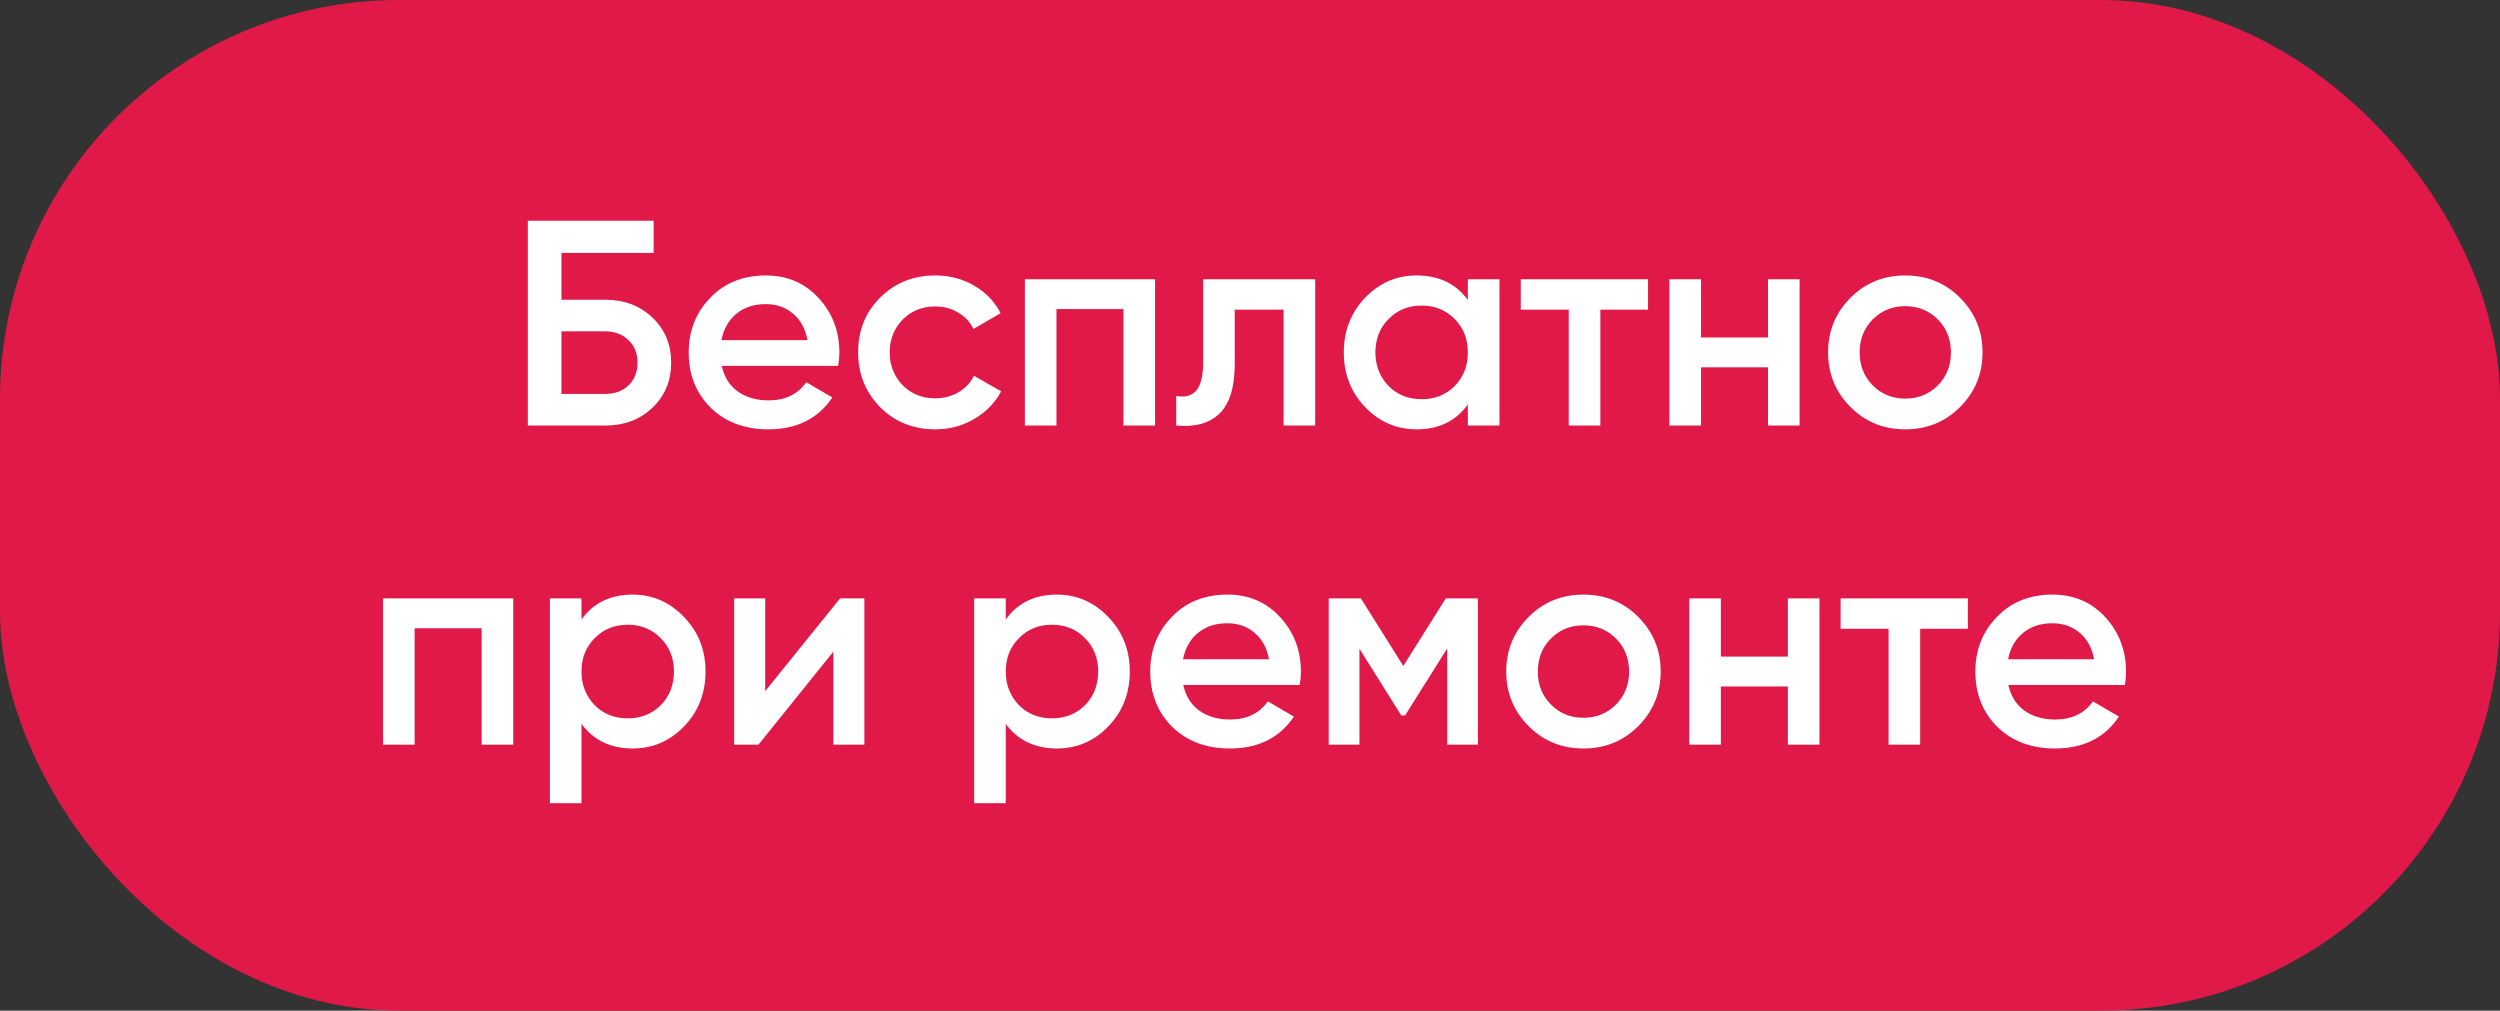
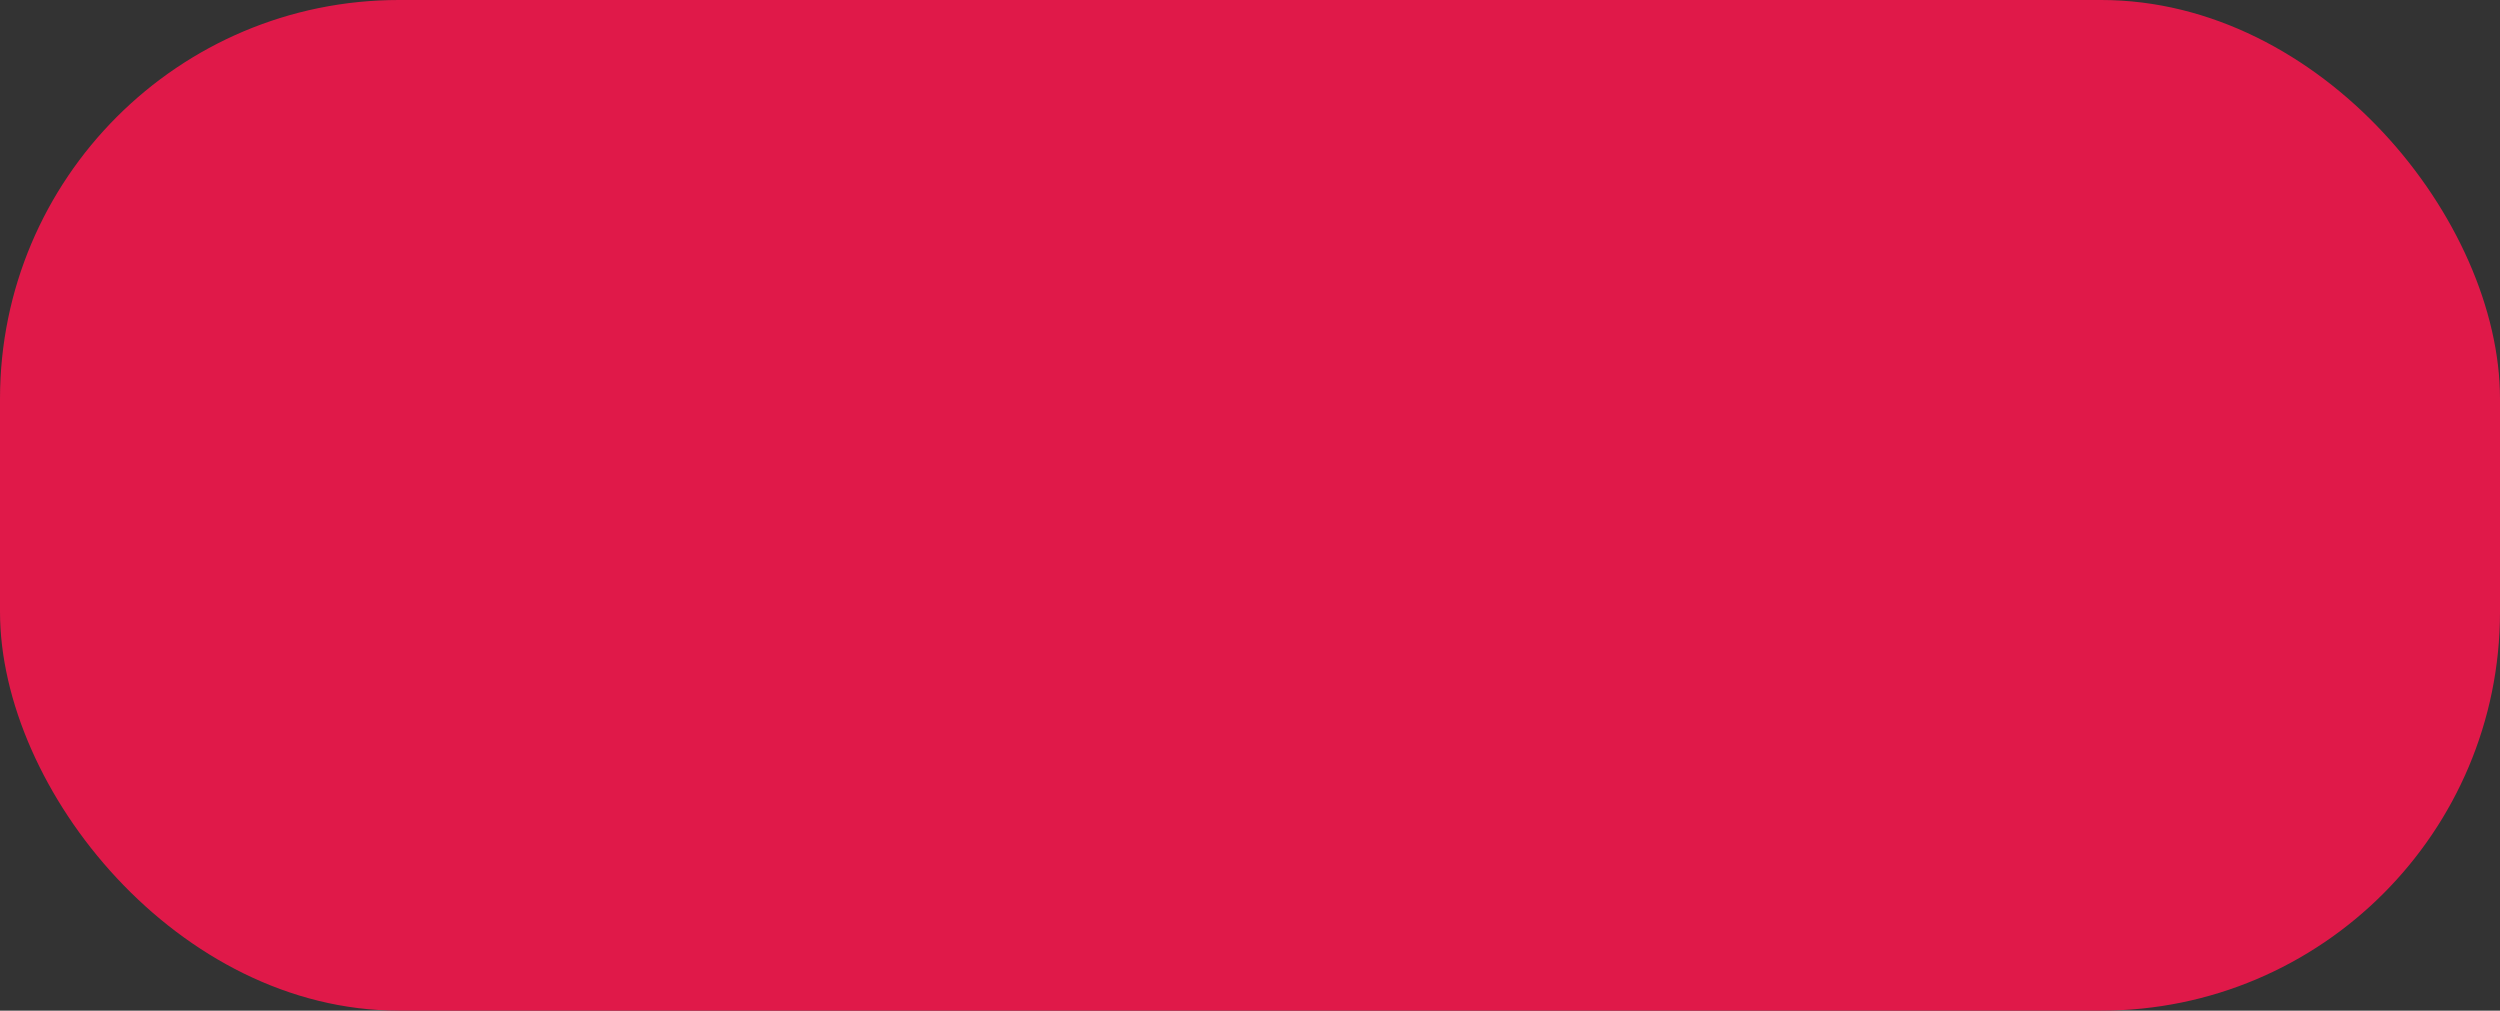
<svg xmlns="http://www.w3.org/2000/svg" width="94" height="38" viewBox="0 0 94 38" fill="none">
  <rect x="0" y="0" width="94" height="38" fill="#333333" stroke="none" />
  <rect width="94" height="38" rx="15" fill="#E01949" />
-   <path d="M21.111 11.27H22.761C23.472 11.27 24.062 11.494 24.532 11.941C25.001 12.388 25.236 12.953 25.236 13.635C25.236 14.317 25.001 14.882 24.532 15.329C24.062 15.776 23.472 16 22.761 16H19.846V8.3H24.576V9.51H21.111V11.27ZM21.111 14.812H22.761C23.113 14.812 23.402 14.706 23.63 14.493C23.857 14.273 23.971 13.987 23.971 13.635C23.971 13.283 23.857 13.001 23.63 12.788C23.402 12.568 23.113 12.458 22.761 12.458H21.111V14.812ZM31.516 13.756H27.138C27.226 14.167 27.424 14.486 27.732 14.713C28.048 14.94 28.436 15.054 28.898 15.054C29.522 15.054 29.995 14.827 30.317 14.372L31.296 14.944C30.761 15.743 29.958 16.143 28.887 16.143C28 16.143 27.278 15.872 26.72 15.329C26.17 14.779 25.895 14.086 25.895 13.25C25.895 12.436 26.167 11.75 26.709 11.193C27.245 10.636 27.941 10.357 28.799 10.357C29.599 10.357 30.259 10.639 30.779 11.204C31.3 11.769 31.56 12.454 31.56 13.261C31.56 13.408 31.546 13.573 31.516 13.756ZM27.127 12.788H30.361C30.281 12.355 30.097 12.022 29.811 11.787C29.533 11.552 29.192 11.435 28.788 11.435C28.348 11.435 27.982 11.556 27.688 11.798C27.395 12.04 27.208 12.37 27.127 12.788ZM35.169 16.143C34.341 16.143 33.648 15.864 33.09 15.307C32.54 14.742 32.265 14.057 32.265 13.25C32.265 12.429 32.54 11.743 33.09 11.193C33.648 10.636 34.341 10.357 35.169 10.357C35.705 10.357 36.192 10.485 36.632 10.742C37.072 10.999 37.402 11.343 37.622 11.776L36.599 12.37C36.475 12.106 36.284 11.901 36.027 11.754C35.778 11.6 35.488 11.523 35.158 11.523C34.674 11.523 34.267 11.688 33.937 12.018C33.615 12.355 33.453 12.766 33.453 13.25C33.453 13.734 33.615 14.145 33.937 14.482C34.267 14.812 34.674 14.977 35.158 14.977C35.481 14.977 35.771 14.904 36.027 14.757C36.291 14.603 36.489 14.394 36.621 14.13L37.644 14.713C37.41 15.153 37.069 15.501 36.621 15.758C36.181 16.015 35.697 16.143 35.169 16.143ZM38.535 10.5H43.43V16H42.242V11.622H39.723V16H38.535V10.5ZM45.238 10.5H49.451V16H48.263V11.644H46.426V13.69C46.426 14.548 46.239 15.164 45.865 15.538C45.491 15.912 44.944 16.066 44.226 16V14.889C44.563 14.948 44.816 14.878 44.985 14.68C45.153 14.475 45.238 14.126 45.238 13.635V10.5ZM55.191 11.281V10.5H56.379V16H55.191V15.208C54.744 15.831 54.102 16.143 53.266 16.143C52.511 16.143 51.865 15.864 51.33 15.307C50.795 14.75 50.527 14.064 50.527 13.25C50.527 12.436 50.795 11.75 51.33 11.193C51.865 10.636 52.511 10.357 53.266 10.357C54.102 10.357 54.744 10.665 55.191 11.281ZM52.21 14.515C52.54 14.845 52.954 15.01 53.453 15.01C53.952 15.01 54.366 14.845 54.696 14.515C55.026 14.178 55.191 13.756 55.191 13.25C55.191 12.744 55.026 12.326 54.696 11.996C54.366 11.659 53.952 11.49 53.453 11.49C52.954 11.49 52.54 11.659 52.21 11.996C51.88 12.326 51.715 12.744 51.715 13.25C51.715 13.749 51.88 14.17 52.21 14.515ZM57.181 10.5H61.966V11.644H60.173V16H58.985V11.644H57.181V10.5ZM66.477 12.689V10.5H67.665V16H66.477V13.811H63.958V16H62.77V10.5H63.958V12.689H66.477ZM73.696 15.307C73.139 15.864 72.453 16.143 71.639 16.143C70.825 16.143 70.139 15.864 69.582 15.307C69.017 14.742 68.735 14.057 68.735 13.25C68.735 12.443 69.017 11.758 69.582 11.193C70.139 10.636 70.825 10.357 71.639 10.357C72.453 10.357 73.139 10.636 73.696 11.193C74.261 11.758 74.543 12.443 74.543 13.25C74.543 14.057 74.261 14.742 73.696 15.307ZM69.923 13.25C69.923 13.749 70.088 14.163 70.418 14.493C70.748 14.823 71.155 14.988 71.639 14.988C72.123 14.988 72.53 14.823 72.86 14.493C73.19 14.163 73.355 13.749 73.355 13.25C73.355 12.751 73.19 12.337 72.86 12.007C72.53 11.677 72.123 11.512 71.639 11.512C71.155 11.512 70.748 11.677 70.418 12.007C70.088 12.337 69.923 12.751 69.923 13.25ZM14.403 22.5H19.298V28H18.11V23.622H15.591V28H14.403V22.5ZM23.789 22.357C24.537 22.357 25.183 22.639 25.725 23.204C26.261 23.761 26.528 24.443 26.528 25.25C26.528 26.064 26.261 26.75 25.725 27.307C25.19 27.864 24.545 28.143 23.789 28.143C22.961 28.143 22.319 27.835 21.864 27.219V30.2H20.676V22.5H21.864V23.292C22.312 22.669 22.953 22.357 23.789 22.357ZM22.359 26.515C22.689 26.845 23.104 27.01 23.602 27.01C24.101 27.01 24.515 26.845 24.845 26.515C25.175 26.178 25.34 25.756 25.34 25.25C25.34 24.744 25.175 24.326 24.845 23.996C24.515 23.659 24.101 23.49 23.602 23.49C23.104 23.49 22.689 23.659 22.359 23.996C22.029 24.326 21.864 24.744 21.864 25.25C21.864 25.749 22.029 26.17 22.359 26.515ZM28.771 25.987L31.587 22.5H32.5V28H31.334V24.502L28.518 28H27.605V22.5H28.771V25.987ZM39.742 22.357C40.489 22.357 41.135 22.639 41.678 23.204C42.213 23.761 42.48 24.443 42.48 25.25C42.48 26.064 42.213 26.75 41.678 27.307C41.142 27.864 40.497 28.143 39.742 28.143C38.913 28.143 38.271 27.835 37.816 27.219V30.2H36.629V22.5H37.816V23.292C38.264 22.669 38.906 22.357 39.742 22.357ZM38.312 26.515C38.642 26.845 39.056 27.01 39.554 27.01C40.053 27.01 40.468 26.845 40.797 26.515C41.127 26.178 41.292 25.756 41.292 25.25C41.292 24.744 41.127 24.326 40.797 23.996C40.468 23.659 40.053 23.49 39.554 23.49C39.056 23.49 38.642 23.659 38.312 23.996C37.981 24.326 37.816 24.744 37.816 25.25C37.816 25.749 37.981 26.17 38.312 26.515ZM48.87 25.756H44.492C44.58 26.167 44.778 26.486 45.086 26.713C45.402 26.94 45.79 27.054 46.252 27.054C46.876 27.054 47.349 26.827 47.671 26.372L48.65 26.944C48.115 27.743 47.312 28.143 46.241 28.143C45.354 28.143 44.632 27.872 44.074 27.329C43.524 26.779 43.249 26.086 43.249 25.25C43.249 24.436 43.521 23.75 44.063 23.193C44.599 22.636 45.295 22.357 46.153 22.357C46.953 22.357 47.613 22.639 48.133 23.204C48.654 23.769 48.914 24.454 48.914 25.261C48.914 25.408 48.9 25.573 48.87 25.756ZM44.481 24.788H47.715C47.635 24.355 47.451 24.022 47.165 23.787C46.887 23.552 46.546 23.435 46.142 23.435C45.702 23.435 45.336 23.556 45.042 23.798C44.749 24.04 44.562 24.37 44.481 24.788ZM54.36 22.5H55.57V28H54.415V24.381L52.831 26.9H52.688L51.115 24.392V28H49.96V22.5H51.17L52.765 25.041L54.36 22.5ZM61.595 27.307C61.038 27.864 60.352 28.143 59.538 28.143C58.724 28.143 58.038 27.864 57.481 27.307C56.916 26.742 56.634 26.057 56.634 25.25C56.634 24.443 56.916 23.758 57.481 23.193C58.038 22.636 58.724 22.357 59.538 22.357C60.352 22.357 61.038 22.636 61.595 23.193C62.16 23.758 62.442 24.443 62.442 25.25C62.442 26.057 62.16 26.742 61.595 27.307ZM57.822 25.25C57.822 25.749 57.987 26.163 58.317 26.493C58.647 26.823 59.054 26.988 59.538 26.988C60.022 26.988 60.429 26.823 60.759 26.493C61.089 26.163 61.254 25.749 61.254 25.25C61.254 24.751 61.089 24.337 60.759 24.007C60.429 23.677 60.022 23.512 59.538 23.512C59.054 23.512 58.647 23.677 58.317 24.007C57.987 24.337 57.822 24.751 57.822 25.25ZM67.223 24.689V22.5H68.411V28H67.223V25.811H64.704V28H63.516V22.5H64.704V24.689H67.223ZM69.207 22.5H73.992V23.644H72.199V28H71.011V23.644H69.207V22.5ZM79.894 25.756H75.516C75.604 26.167 75.802 26.486 76.11 26.713C76.425 26.94 76.814 27.054 77.276 27.054C77.899 27.054 78.372 26.827 78.695 26.372L79.674 26.944C79.138 27.743 78.335 28.143 77.265 28.143C76.377 28.143 75.655 27.872 75.098 27.329C74.548 26.779 74.273 26.086 74.273 25.25C74.273 24.436 74.544 23.75 75.087 23.193C75.622 22.636 76.319 22.357 77.177 22.357C77.976 22.357 78.636 22.639 79.157 23.204C79.677 23.769 79.938 24.454 79.938 25.261C79.938 25.408 79.923 25.573 79.894 25.756ZM75.505 24.788H78.739C78.658 24.355 78.475 24.022 78.189 23.787C77.91 23.552 77.569 23.435 77.166 23.435C76.726 23.435 76.359 23.556 76.066 23.798C75.772 24.04 75.585 24.37 75.505 24.788Z" fill="white" />
</svg>